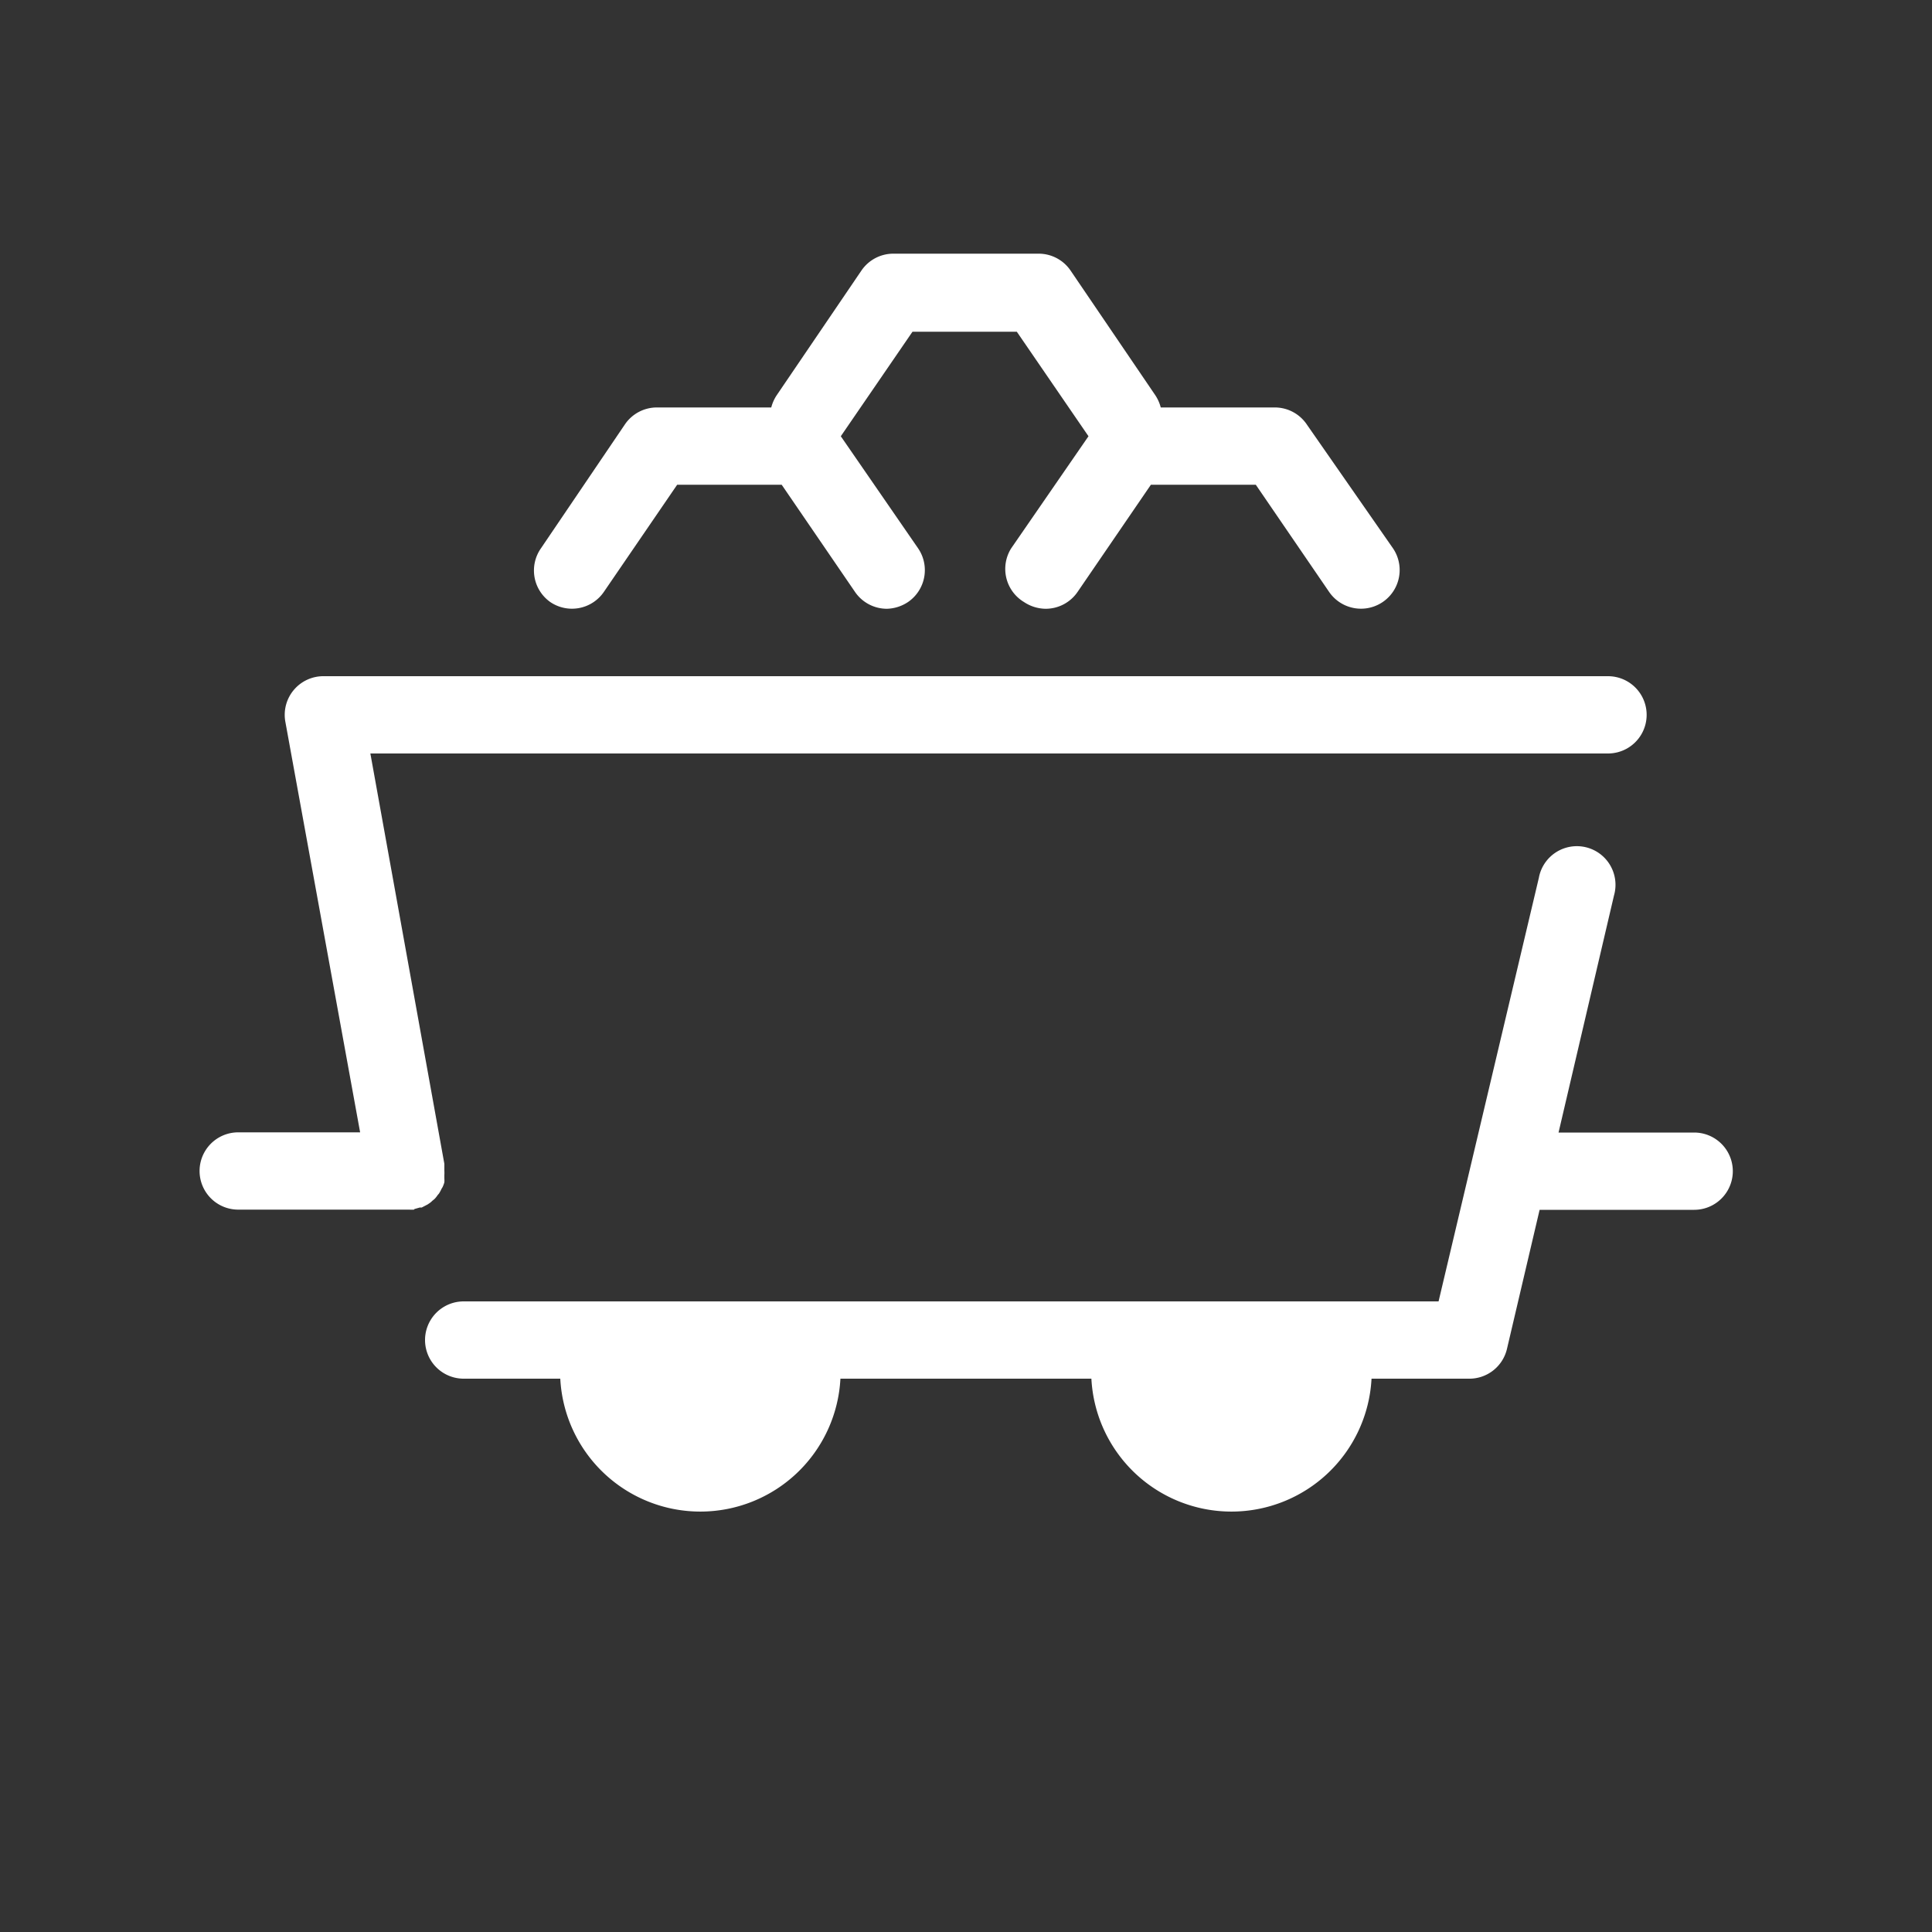
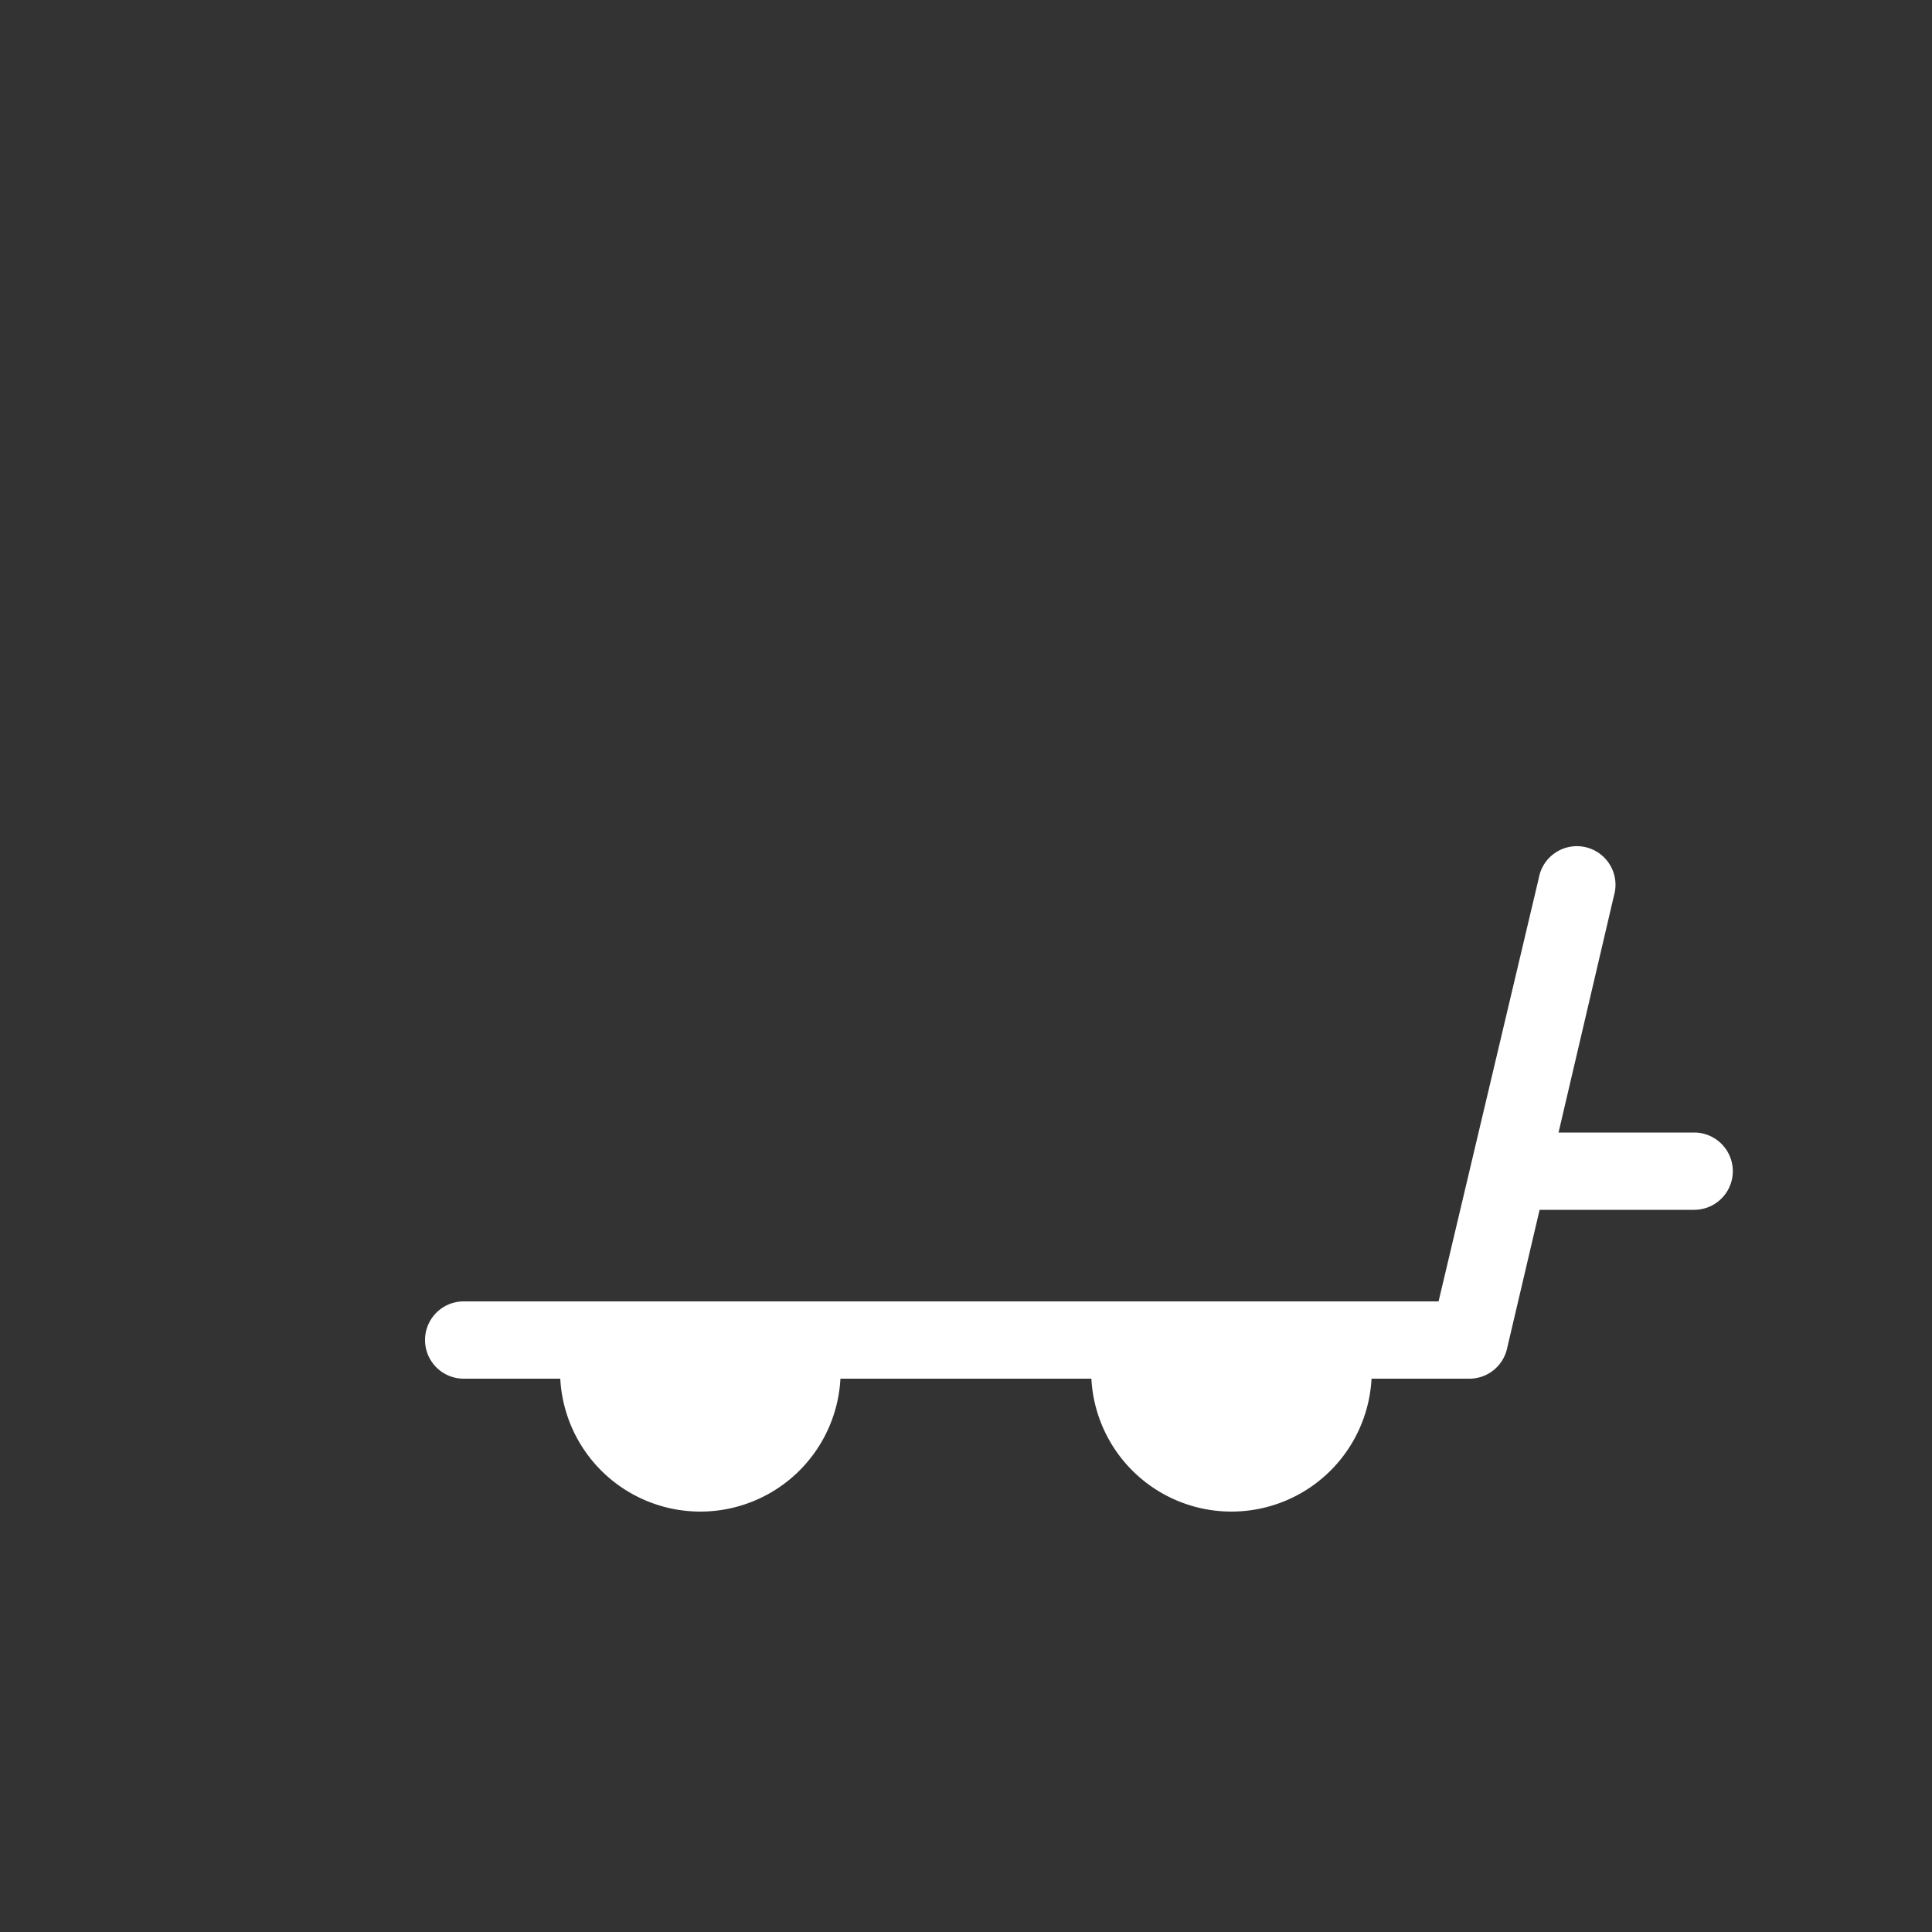
<svg xmlns="http://www.w3.org/2000/svg" viewBox="0 0 100 100">
  <rect x="0" y="0" width="100" height="100" fill="#333333" stroke="none" />
  <defs>
    <style>.cls-1,.cls-3{opacity:0;}.cls-2{fill:#1e3f78;}.cls-3{fill:#65a4ef;}.cls-4{fill:#fff;}</style>
  </defs>
  <g id="circle-fill_export_layer_at_0_transparency_" data-name="circle-fill [export layer at 0% transparency]" class="cls-1">
-     <circle class="cls-2" cx="50" cy="50" r="49.5" />
-   </g>
+     </g>
  <g id="circle-stroke_export_layer_at_0_transparency_" data-name="circle-stroke [export layer at 0% transparency]" class="cls-1">
-     <path class="cls-3" d="M50,99.5A49.5,49.5,0,1,1,99.5,50,49.56,49.56,0,0,1,50,99.5Zm0-95A45.5,45.5,0,1,0,95.5,50,45.55,45.55,0,0,0,50,4.5Z" />
-   </g>
+     </g>
  <g id="icon">
-     <path class="cls-4" d="M21.45,62.58l.28-.08.1,0,.25-.13a.53.53,0,0,0,.1-.06,1,1,0,0,0,.2-.16l.1-.08a1.2,1.2,0,0,0,.17-.21l.07-.08a1.83,1.83,0,0,0,.13-.24l.06-.1A1.72,1.72,0,0,0,23,61.2,1.42,1.42,0,0,0,23,61c0-.06,0-.12,0-.18a1.8,1.8,0,0,0,0-.22v0c0-.07,0-.13,0-.19s0-.11,0-.17v0h0L19.17,39H83.23a2,2,0,0,0,0-4H16.77a2,2,0,0,0-2,2.36l3.87,21.25H12.33a2,2,0,0,0,0,4h8.85a1.9,1.9,0,0,0,.25,0Z" />
-     <path class="cls-4" d="M28.48,31.16a2,2,0,0,0,2.78-.53l3.79-5.54h5.41l3.79,5.54a2,2,0,0,0,1.65.88A2.06,2.06,0,0,0,47,31.16a2,2,0,0,0,.52-2.78l-4-5.8,3.71-5.41h5.4l3.71,5.41-4,5.8A2,2,0,0,0,53,31.16a2.06,2.06,0,0,0,1.13.35,2,2,0,0,0,1.65-.88l3.79-5.54H65l3.79,5.54a2,2,0,1,0,3.31-2.25L67.66,22A2,2,0,0,0,66,21.09H60.08a2.09,2.09,0,0,0-.28-.63L55.41,14a2,2,0,0,0-1.65-.87H46.24a2,2,0,0,0-1.65.87L40.2,20.46a2.09,2.09,0,0,0-.28.63H34a2,2,0,0,0-1.65.87L28,28.38A2,2,0,0,0,28.48,31.16Z" />
    <path class="cls-4" d="M87.67,58.62h-7l2.87-12.27a2,2,0,1,0-3.89-.91L74.46,67.36H24a2,2,0,1,0,0,4h5a7.26,7.26,0,0,0,14.5,0H56.49a7.26,7.26,0,0,0,14.5,0H76A2,2,0,0,0,78,69.82l1.69-7.2h8a2,2,0,0,0,0-4Z" />
  </g>
</svg>